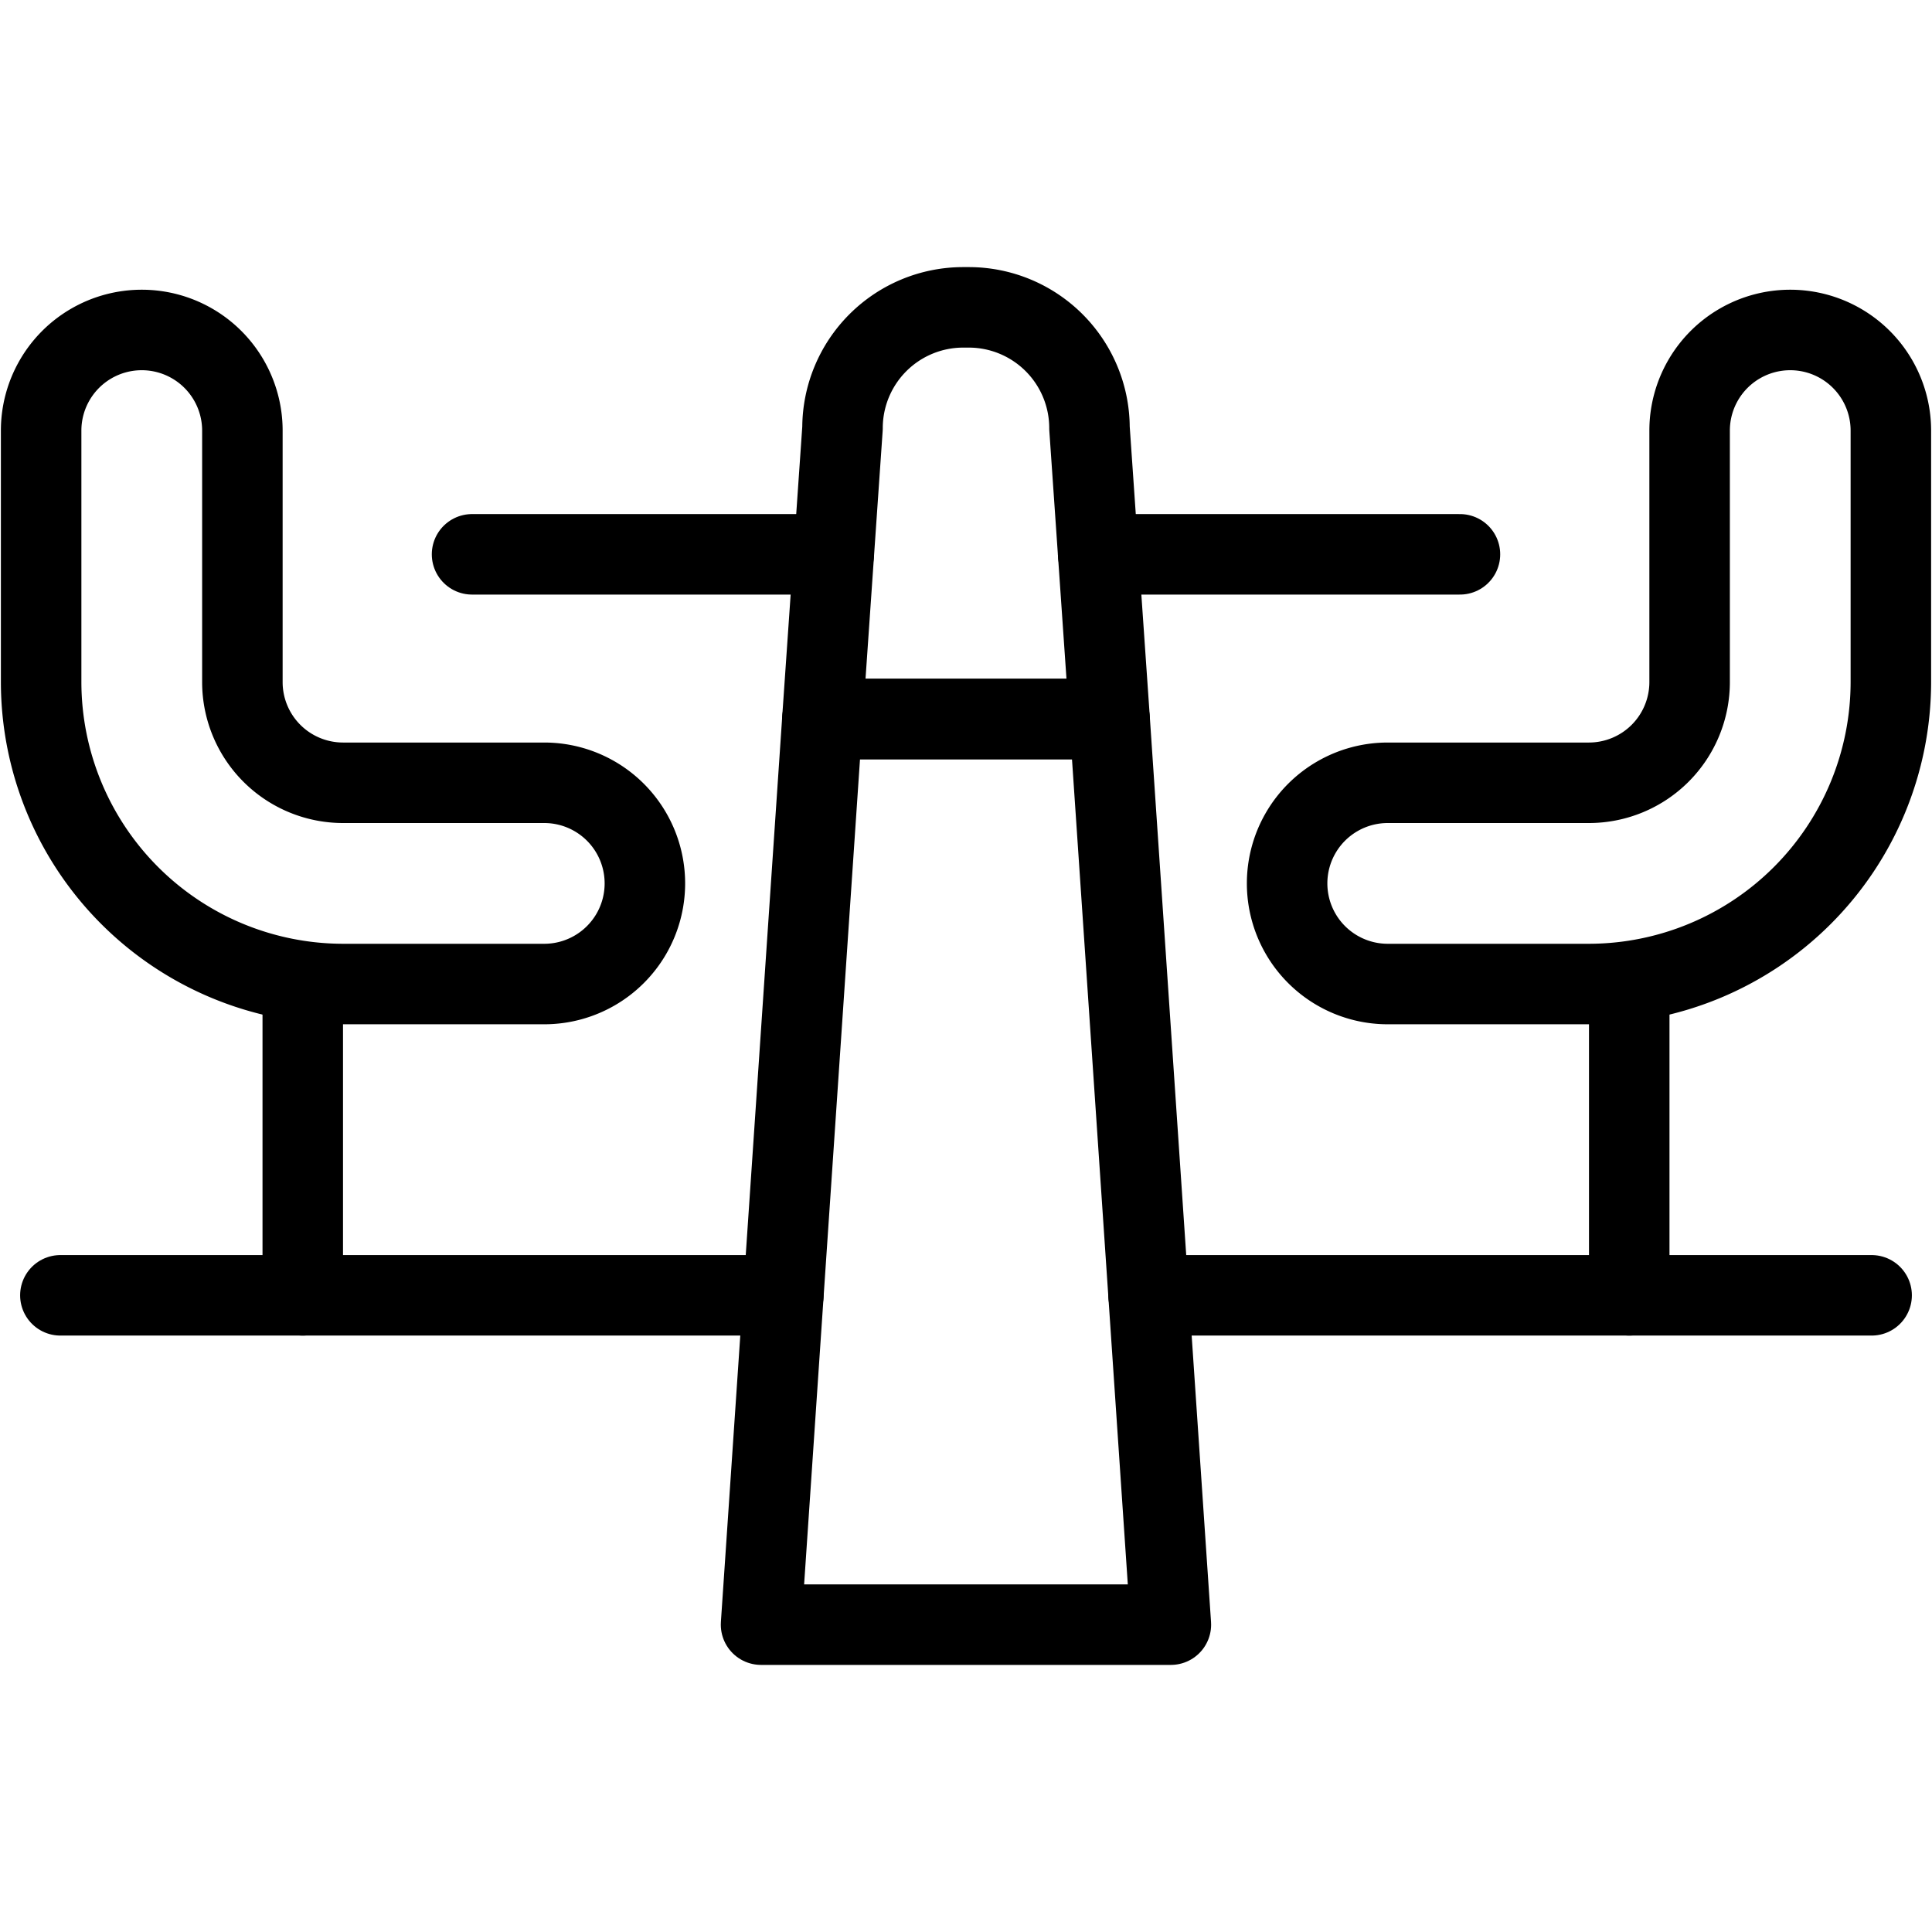
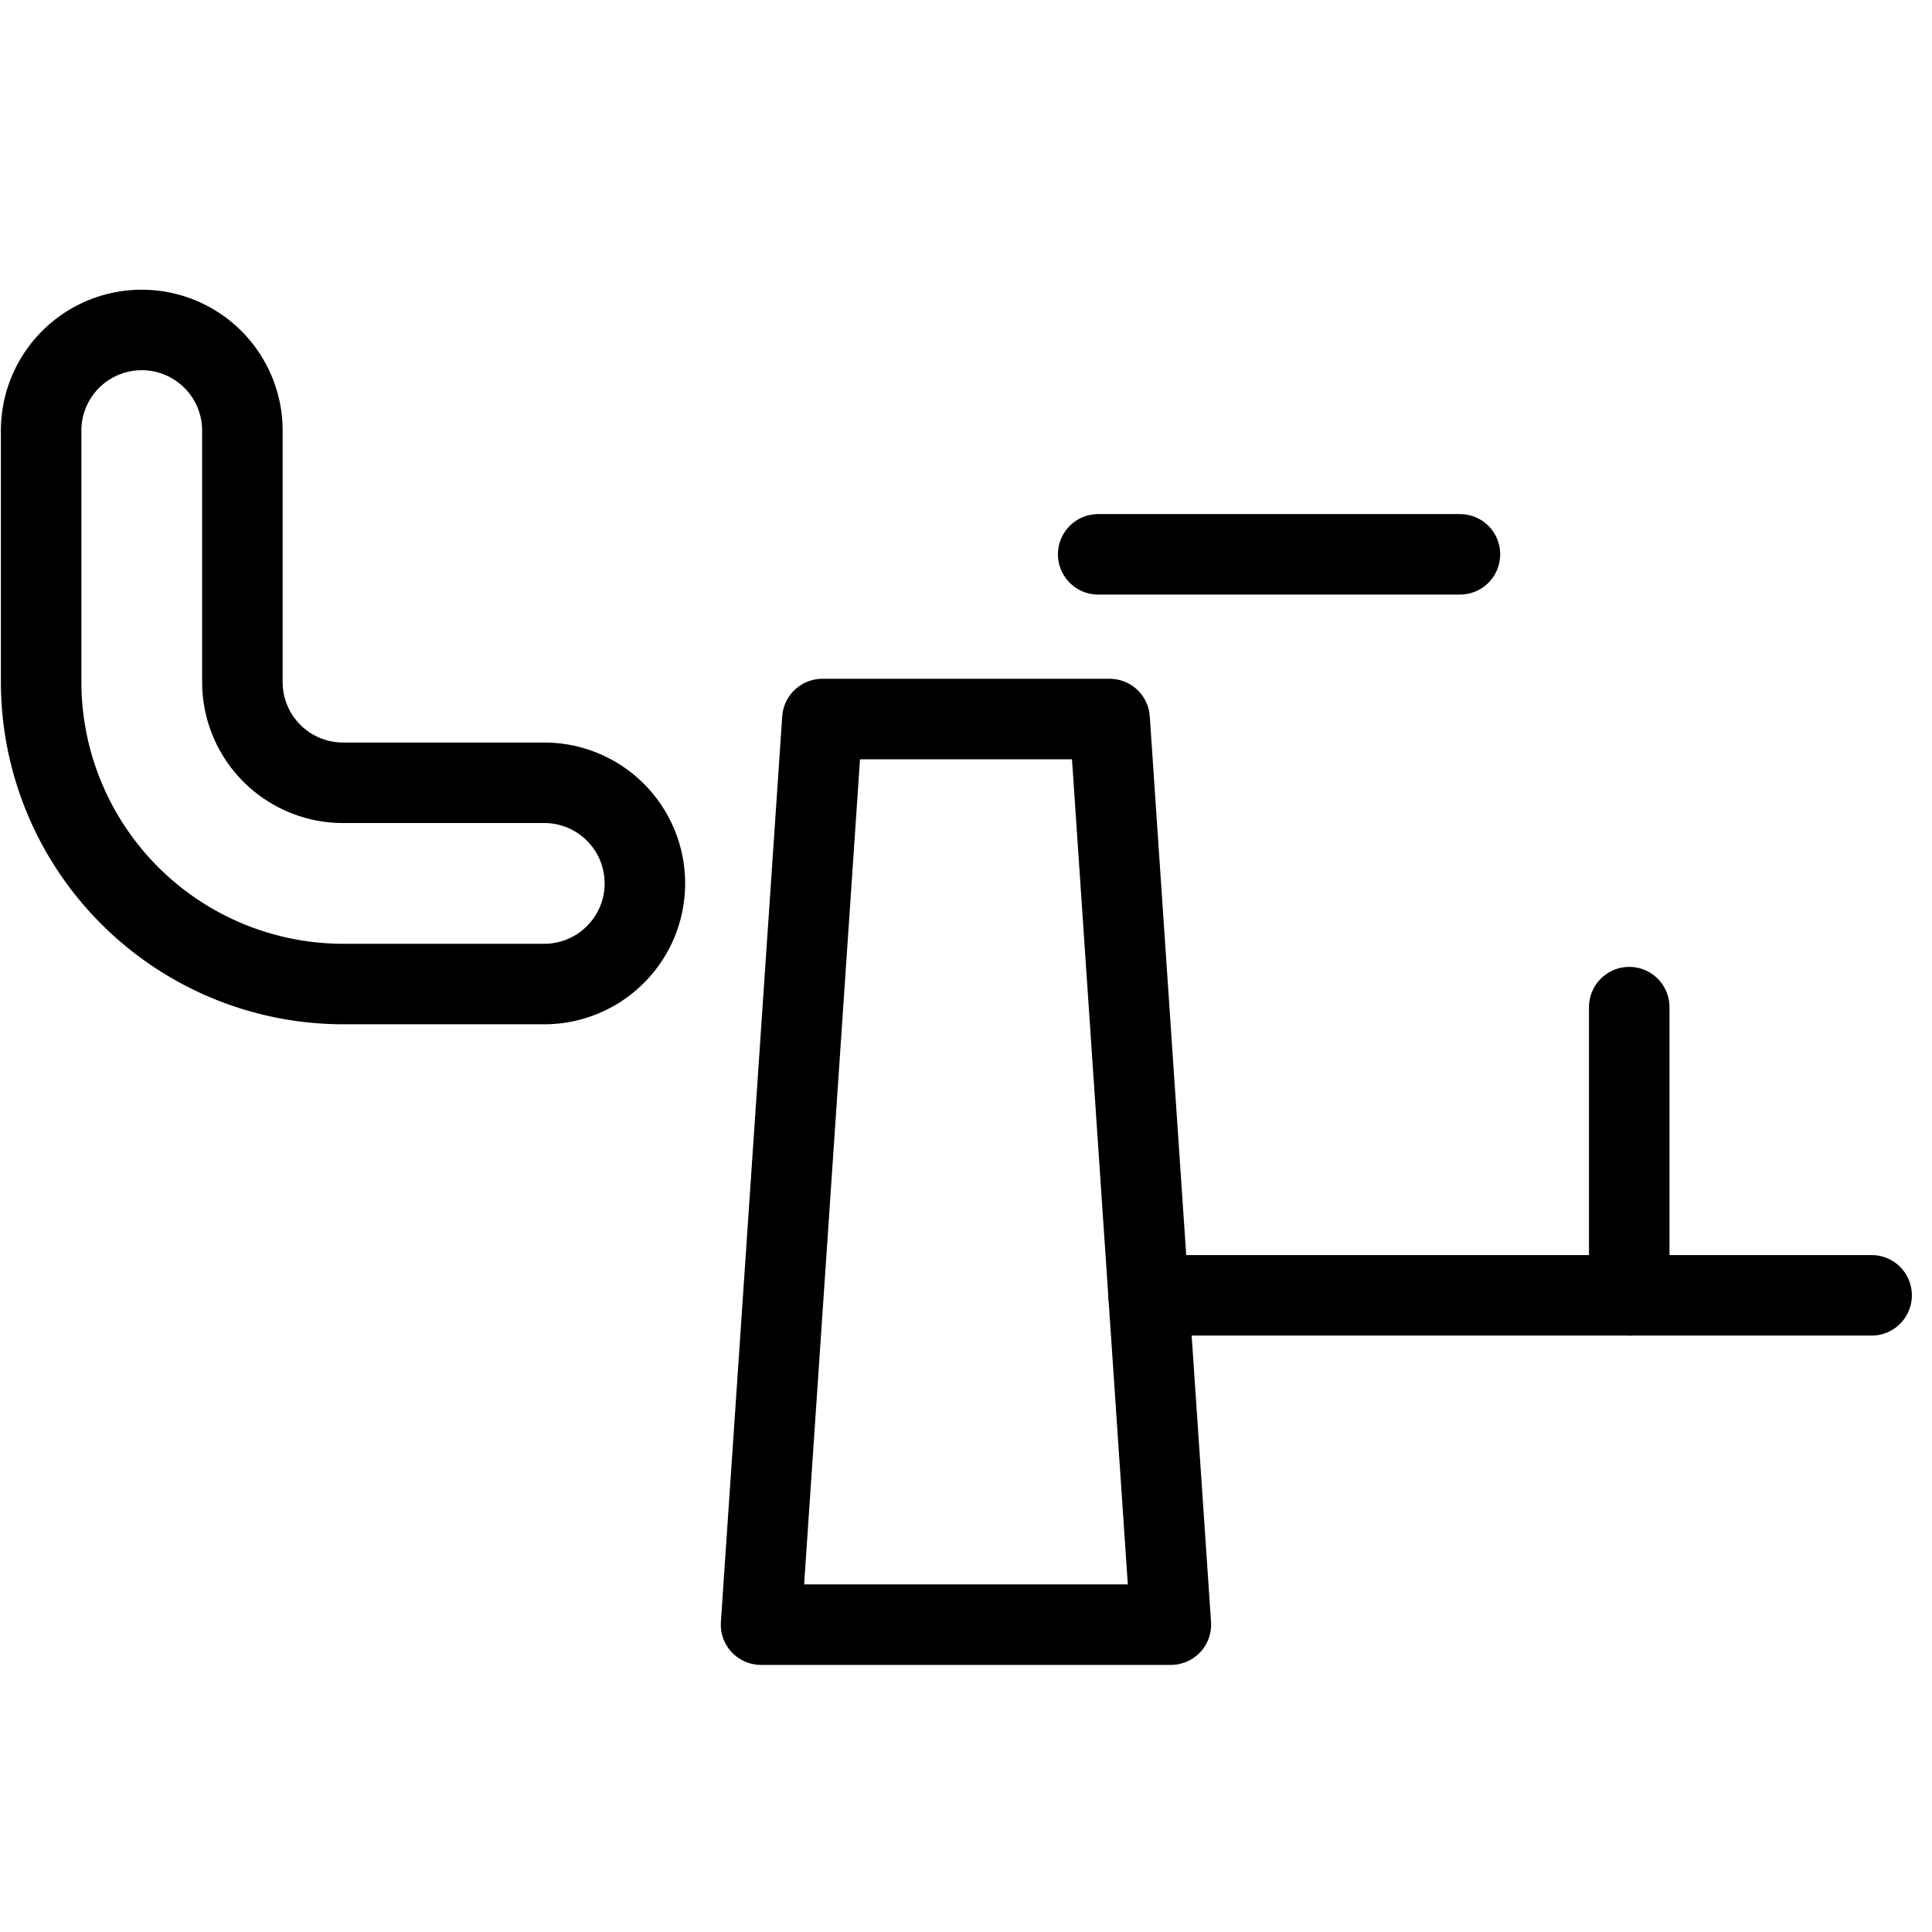
<svg xmlns="http://www.w3.org/2000/svg" viewBox="0 0 24 24">
  <g transform="matrix(1,0,0,1,0,0)">
    <defs>
      <style>.a{fill:none;stroke:#000000;stroke-linecap:round;stroke-linejoin:round;}</style>
    </defs>
    <title>playground-chair</title>
    <path class="a" d="M6.761,12.224h-2.5a3.755,3.755,0,0,1-3.75-3.75V5.349a1.25,1.25,0,0,1,2.5,0V8.474a1.251,1.251,0,0,0,1.25,1.25h2.5a1.25,1.25,0,0,1,0,2.5Z" />
    <polygon class="a" points="14.545 20.182 9.454 20.182 10.216 8.932 13.784 8.932 14.545 20.182" />
-     <path class="a" d="M12.034,3.818h-.068a1.5,1.5,0,0,0-1.5,1.5l-.25,3.614h3.568l-.25-3.614A1.5,1.5,0,0,0,12.034,3.818Z" />
-     <line class="a" x1="5.864" y1="6.886" x2="10.357" y2="6.886" />
    <line class="a" x1="13.642" y1="6.886" x2="18.136" y2="6.886" />
-     <line class="a" x1="0.75" y1="16.091" x2="9.731" y2="16.091" />
-     <path class="a" d="M19.739,12.224h-2.5a1.25,1.25,0,0,1,0-2.5h2.5a1.251,1.251,0,0,0,1.25-1.25V5.349a1.25,1.25,0,0,1,2.5,0V8.474A3.755,3.755,0,0,1,19.739,12.224Z" />
    <line class="a" x1="23.25" y1="16.091" x2="14.268" y2="16.091" />
    <line class="a" x1="20.239" y1="12.511" x2="20.239" y2="16.091" />
-     <line class="a" x1="3.761" y1="12.511" x2="3.761" y2="16.091" />
  </g>
</svg>